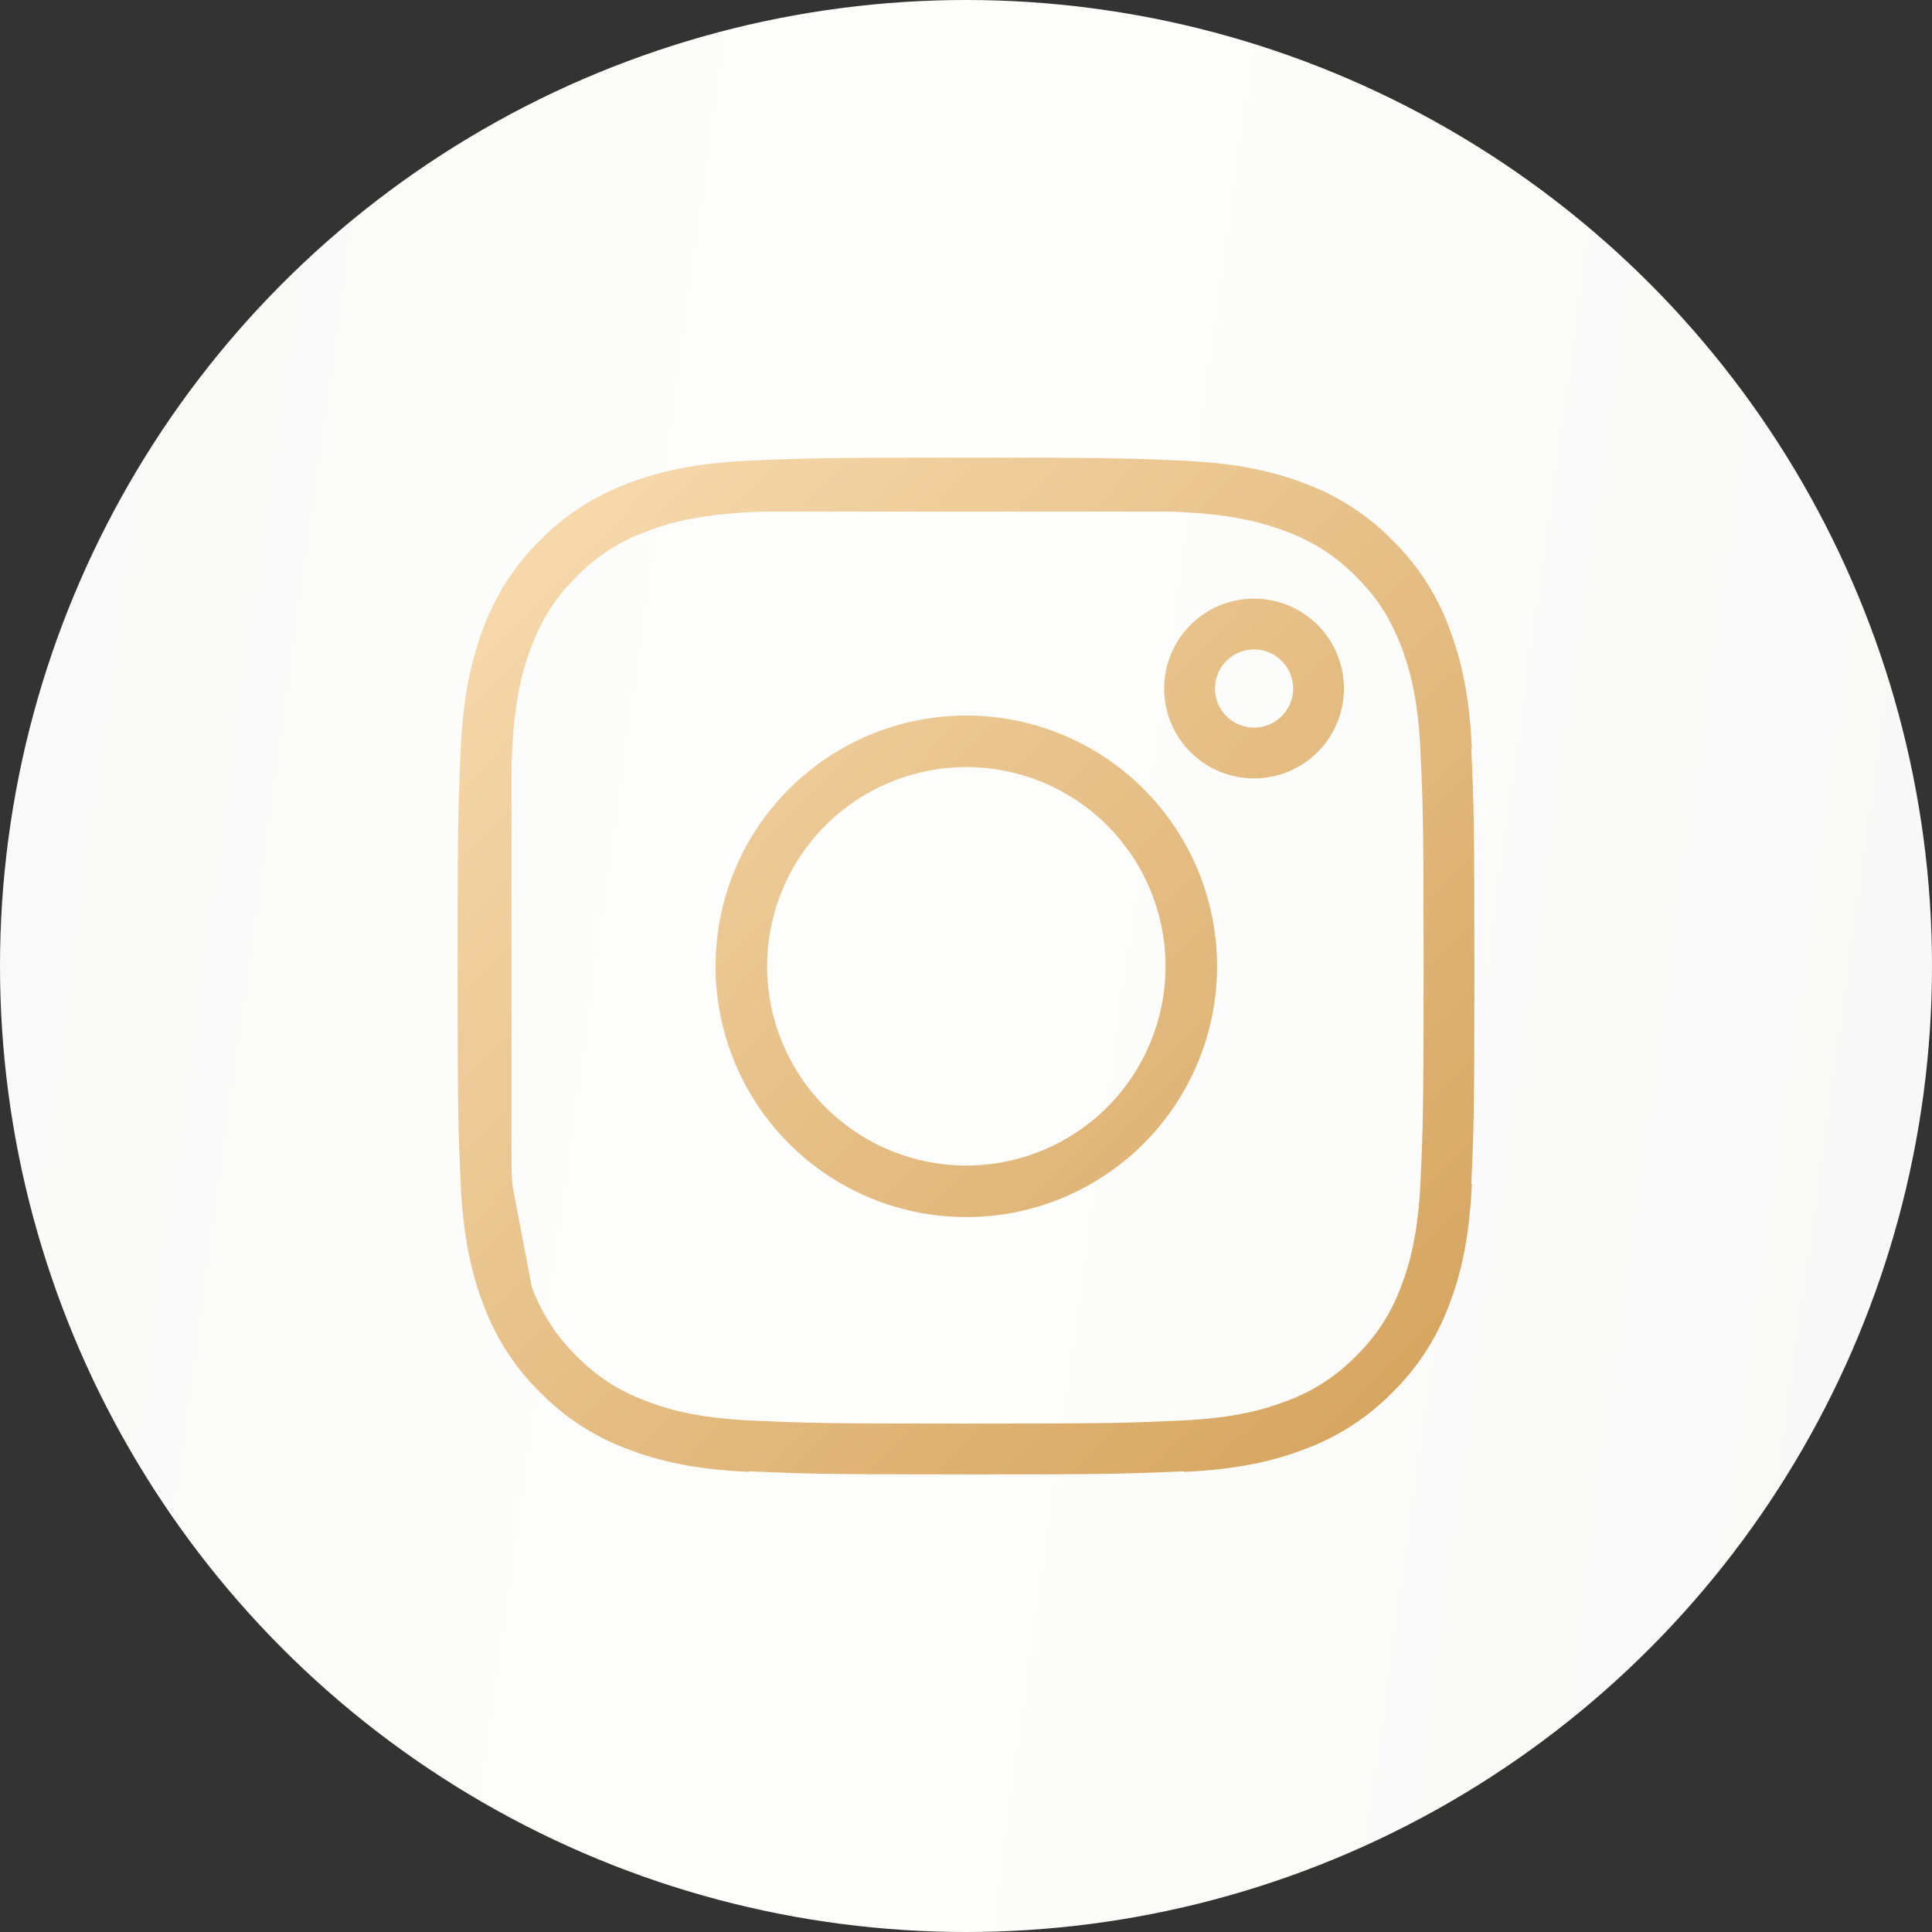
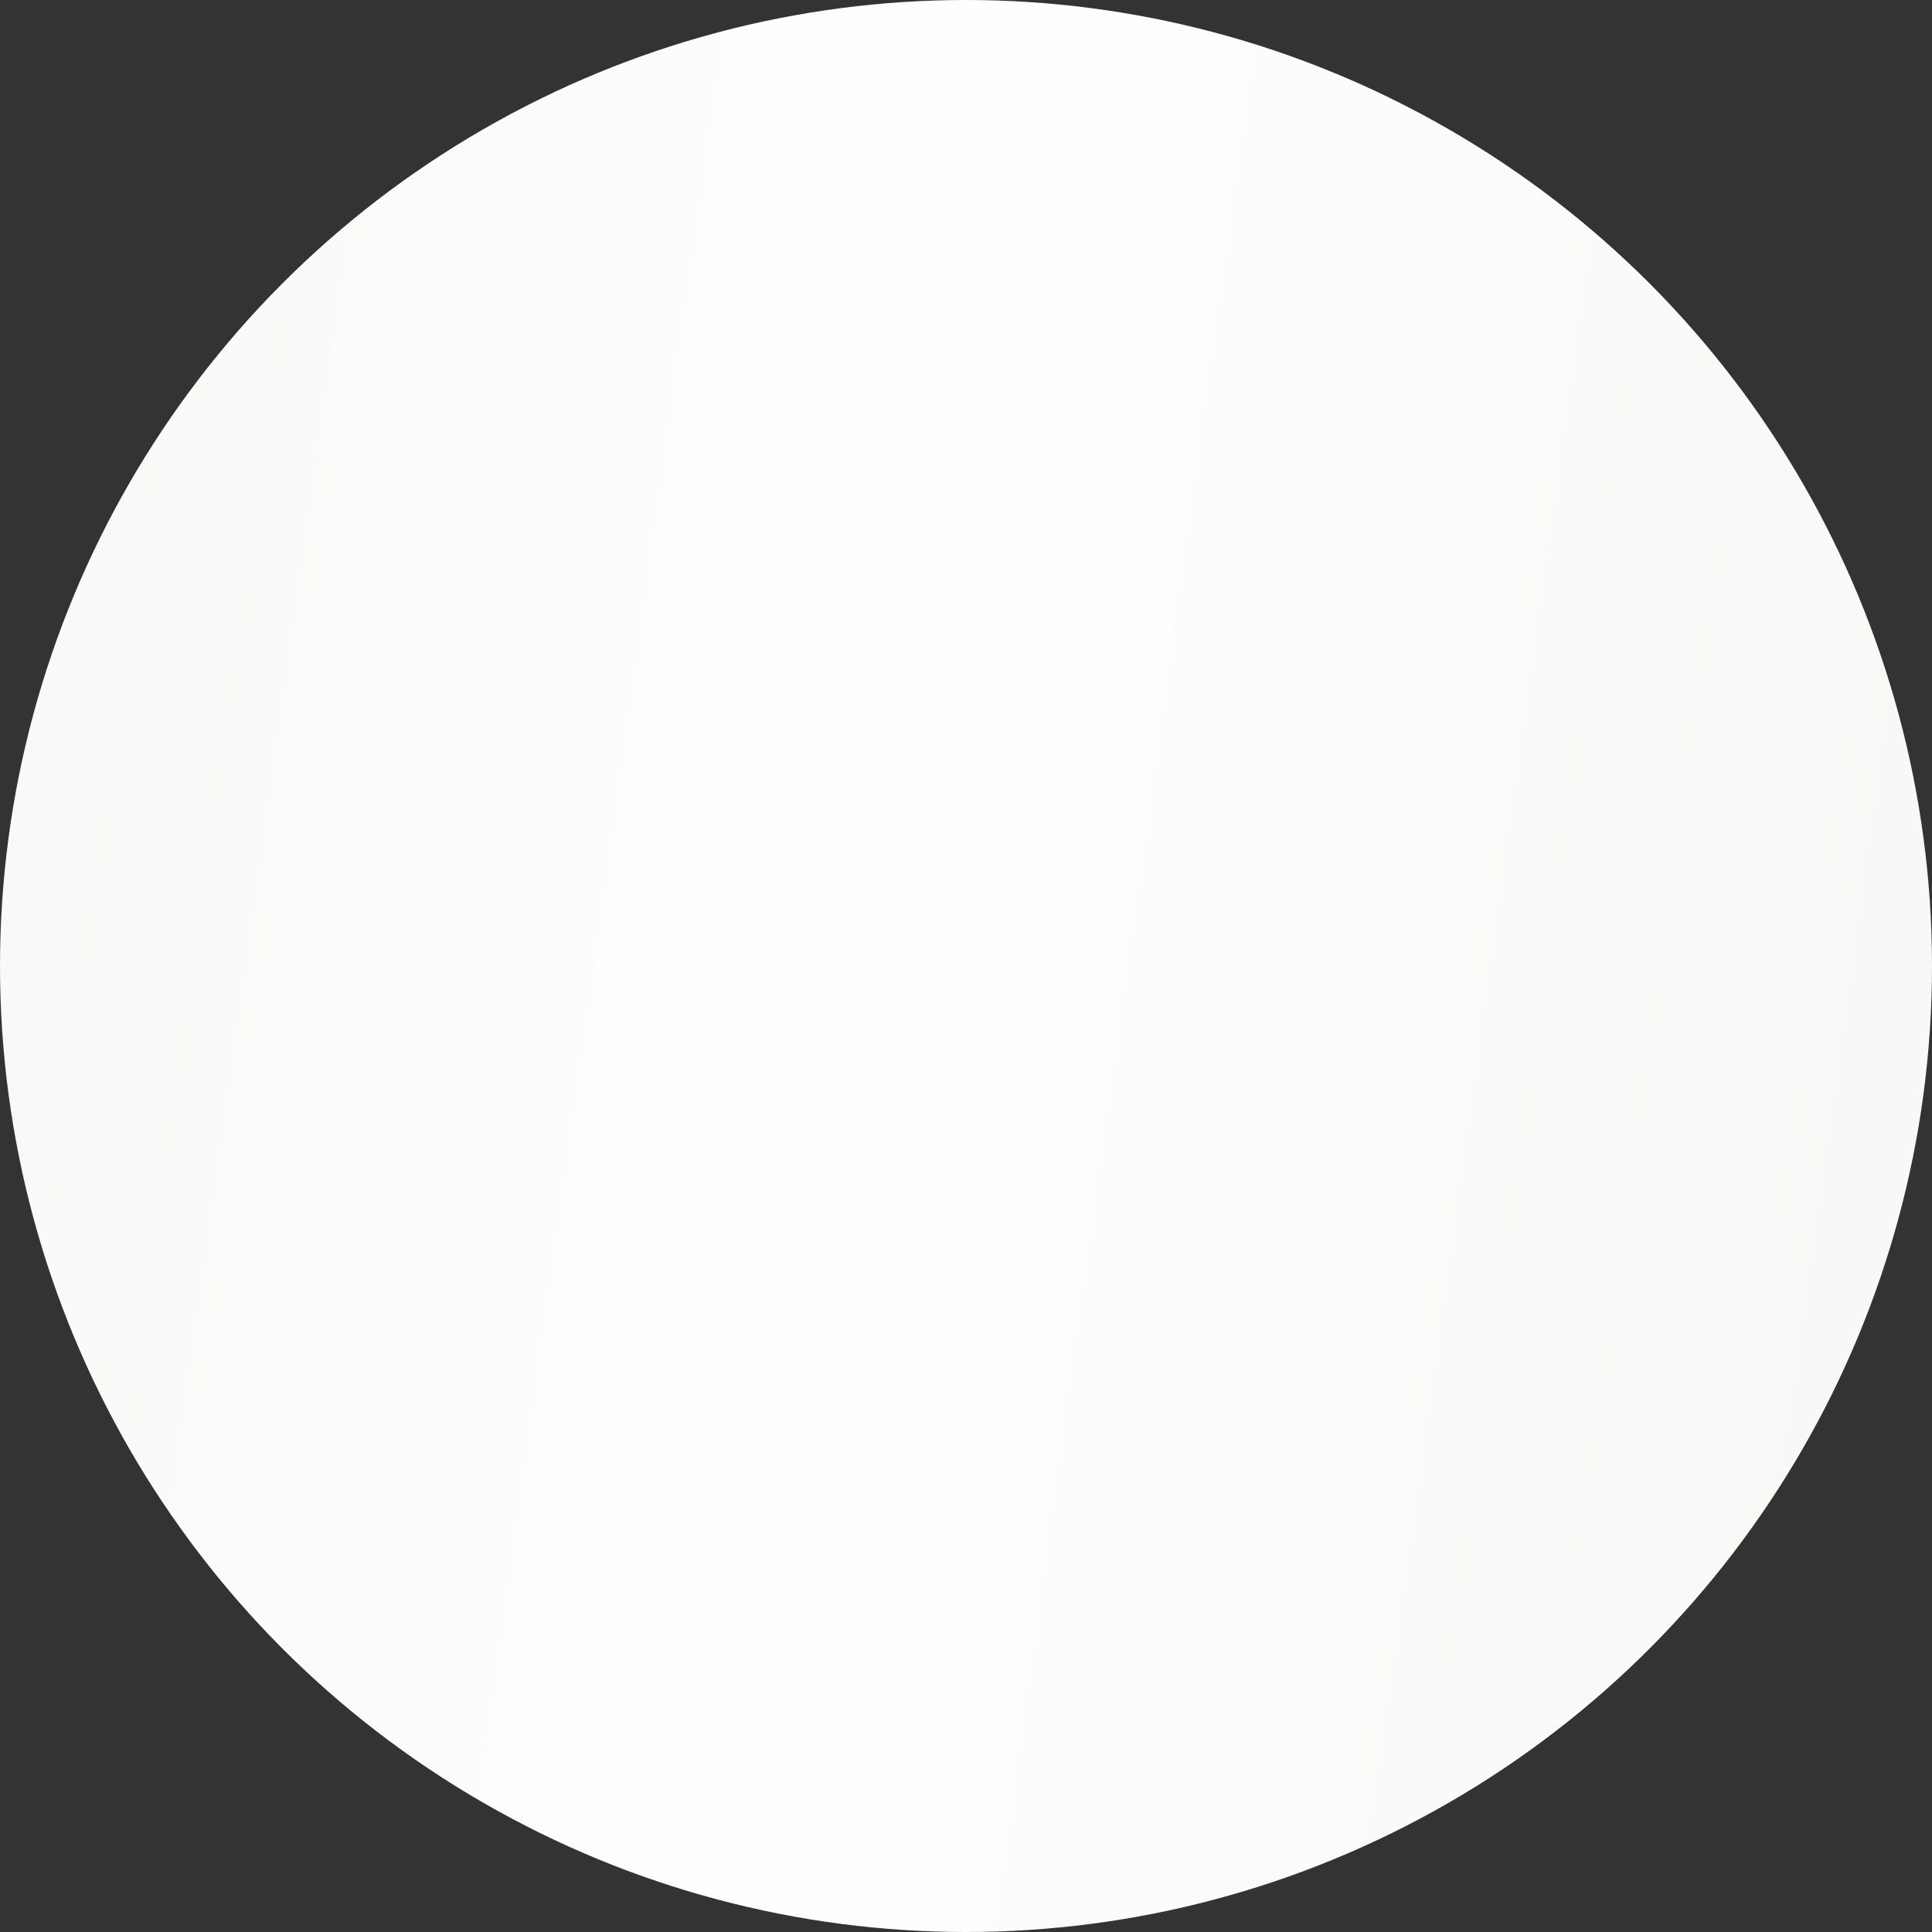
<svg xmlns="http://www.w3.org/2000/svg" width="36" height="36" viewBox="0 0 36 36" fill="none">
  <rect x="0" y="0" width="36" height="36" fill="#333333" stroke="none" />
  <circle cx="18" cy="18" r="18" fill="url(#paint0_linear_61_314)" />
-   <path d="M9.058 13.969C9.103 13 9.254 12.376 9.459 11.846L9.462 11.839C9.665 11.299 9.984 10.811 10.395 10.407L10.4 10.401L10.406 10.395C10.81 9.984 11.299 9.666 11.838 9.463L11.847 9.459C12.376 9.254 12.999 9.103 13.969 9.058M9.058 13.969C9.012 15.003 9 15.324 9 18.006C9 20.689 9.011 21.009 9.058 22.043M9.058 13.969V14.229M13.969 9.058C15.003 9.011 15.324 9 18.006 9C20.688 9 21.009 9.012 22.043 9.058M13.969 9.058H14.23M9.058 22.043C9.103 23.012 9.254 23.636 9.459 24.164L9.463 24.174M9.058 22.043L9.074 22.127M9.058 22.043V21.782M9.058 14.229C9.062 14.147 9.066 14.06 9.07 13.968C9.119 12.909 9.299 12.29 9.47 11.851C9.693 11.278 9.974 10.845 10.404 10.413C10.813 9.994 11.309 9.671 11.858 9.468C12.295 9.298 12.913 9.119 13.968 9.07C14.06 9.066 14.147 9.062 14.23 9.058M9.058 14.229C9.02 15.106 9.012 15.59 9.012 18.006C9.012 20.421 9.02 20.906 9.058 21.782M9.058 14.229L9.058 21.782M9.463 24.174C9.666 24.713 9.984 25.201 10.395 25.606L10.401 25.611L10.407 25.617C10.811 26.028 11.299 26.347 11.839 26.55L11.847 26.553C12.376 26.758 12.999 26.909 13.969 26.953M9.463 24.174L9.451 24.11M9.451 24.11L9.074 22.127M9.451 24.11C9.291 23.687 9.126 23.098 9.074 22.127M9.451 24.11C9.456 24.125 9.462 24.139 9.468 24.154C9.67 24.7 9.992 25.195 10.409 25.603C10.816 26.02 11.311 26.341 11.858 26.544C12.296 26.715 12.914 26.893 13.968 26.942C15.032 26.99 15.361 27 18.006 27C20.651 27 20.98 26.99 22.044 26.942C23.099 26.893 23.716 26.714 24.154 26.544C24.7 26.342 25.195 26.02 25.603 25.603C26.02 25.195 26.341 24.701 26.544 24.154C26.715 23.715 26.893 23.098 26.942 22.044C26.99 20.98 27 20.651 27 18.006C27 15.361 26.99 15.032 26.942 13.968C26.893 12.907 26.712 12.289 26.542 11.851C26.319 11.277 26.037 10.842 25.603 10.408C25.169 9.976 24.736 9.693 24.161 9.47C23.722 9.299 23.103 9.119 22.044 9.07C21.952 9.066 21.865 9.062 21.782 9.058M9.074 22.127C9.073 22.099 9.071 22.072 9.07 22.044C9.066 21.952 9.062 21.865 9.058 21.782M21.782 9.058H22.043M21.782 9.058L14.23 9.058M21.782 9.058C20.906 9.02 20.422 9.012 18.006 9.012C15.591 9.012 15.106 9.02 14.23 9.058M22.043 9.058C23.011 9.103 23.636 9.254 24.166 9.459L24.173 9.462C24.713 9.665 25.201 9.984 25.605 10.395L25.611 10.4L25.616 10.406C26.028 10.81 26.346 11.299 26.549 11.838L26.552 11.847C26.758 12.376 26.909 12.999 26.953 13.969M26.953 22.043C26.909 23.012 26.758 23.636 26.553 24.165L26.55 24.173C26.346 24.713 26.028 25.201 25.617 25.605L25.611 25.611L25.606 25.616C25.201 26.028 24.713 26.346 24.174 26.549L24.164 26.552C23.636 26.758 23.012 26.909 22.043 26.953M16.404 21.873C16.912 22.083 17.456 22.192 18.006 22.192C19.116 22.192 20.181 21.75 20.966 20.966C21.75 20.181 22.192 19.116 22.192 18.006C22.192 16.896 21.75 15.831 20.966 15.046C20.181 14.261 19.116 13.82 18.006 13.82C17.456 13.82 16.912 13.929 16.404 14.139C15.896 14.349 15.435 14.658 15.046 15.046C14.658 15.435 14.349 15.896 14.139 16.404C13.929 16.912 13.82 17.456 13.82 18.006C13.82 18.556 13.929 19.1 14.139 19.608C14.349 20.116 14.658 20.577 15.046 20.966C15.435 21.354 15.896 21.663 16.404 21.873ZM15.037 15.037C15.824 14.249 16.892 13.807 18.006 13.807C19.119 13.807 20.188 14.249 20.975 15.037C21.762 15.824 22.205 16.892 22.205 18.006C22.205 19.119 21.762 20.188 20.975 20.975C20.188 21.762 19.119 22.205 18.006 22.205C16.892 22.205 15.824 21.762 15.037 20.975C14.249 20.188 13.807 19.119 13.807 18.006C13.807 16.892 14.249 15.824 15.037 15.037ZM24.569 12.829C24.569 13.148 24.442 13.454 24.217 13.679C23.992 13.905 23.686 14.031 23.367 14.031C23.049 14.031 22.743 13.905 22.517 13.679C22.292 13.454 22.166 13.148 22.166 12.829C22.166 12.511 22.292 12.205 22.517 11.98C22.743 11.754 23.049 11.628 23.367 11.628C23.686 11.628 23.992 11.754 24.217 11.98C24.442 12.205 24.569 12.511 24.569 12.829Z" stroke="url(#paint1_linear_61_314)" stroke-width="0.947" stroke-linejoin="round" />
  <defs>
    <linearGradient id="paint0_linear_61_314" x1="-0.964" y1="-0.277" x2="37.952" y2="5.116" gradientUnits="userSpaceOnUse">
      <stop stop-color="#F8F8F8" />
      <stop offset="0.49" stop-color="#FEFEFC" />
      <stop offset="1" stop-color="#F8F8F8" />
    </linearGradient>
    <linearGradient id="paint1_linear_61_314" x1="9" y1="10.05" x2="26.368" y2="26.935" gradientUnits="userSpaceOnUse">
      <stop stop-color="#F7DAAE" />
      <stop offset="1" stop-color="#D5A45E" />
    </linearGradient>
  </defs>
</svg>